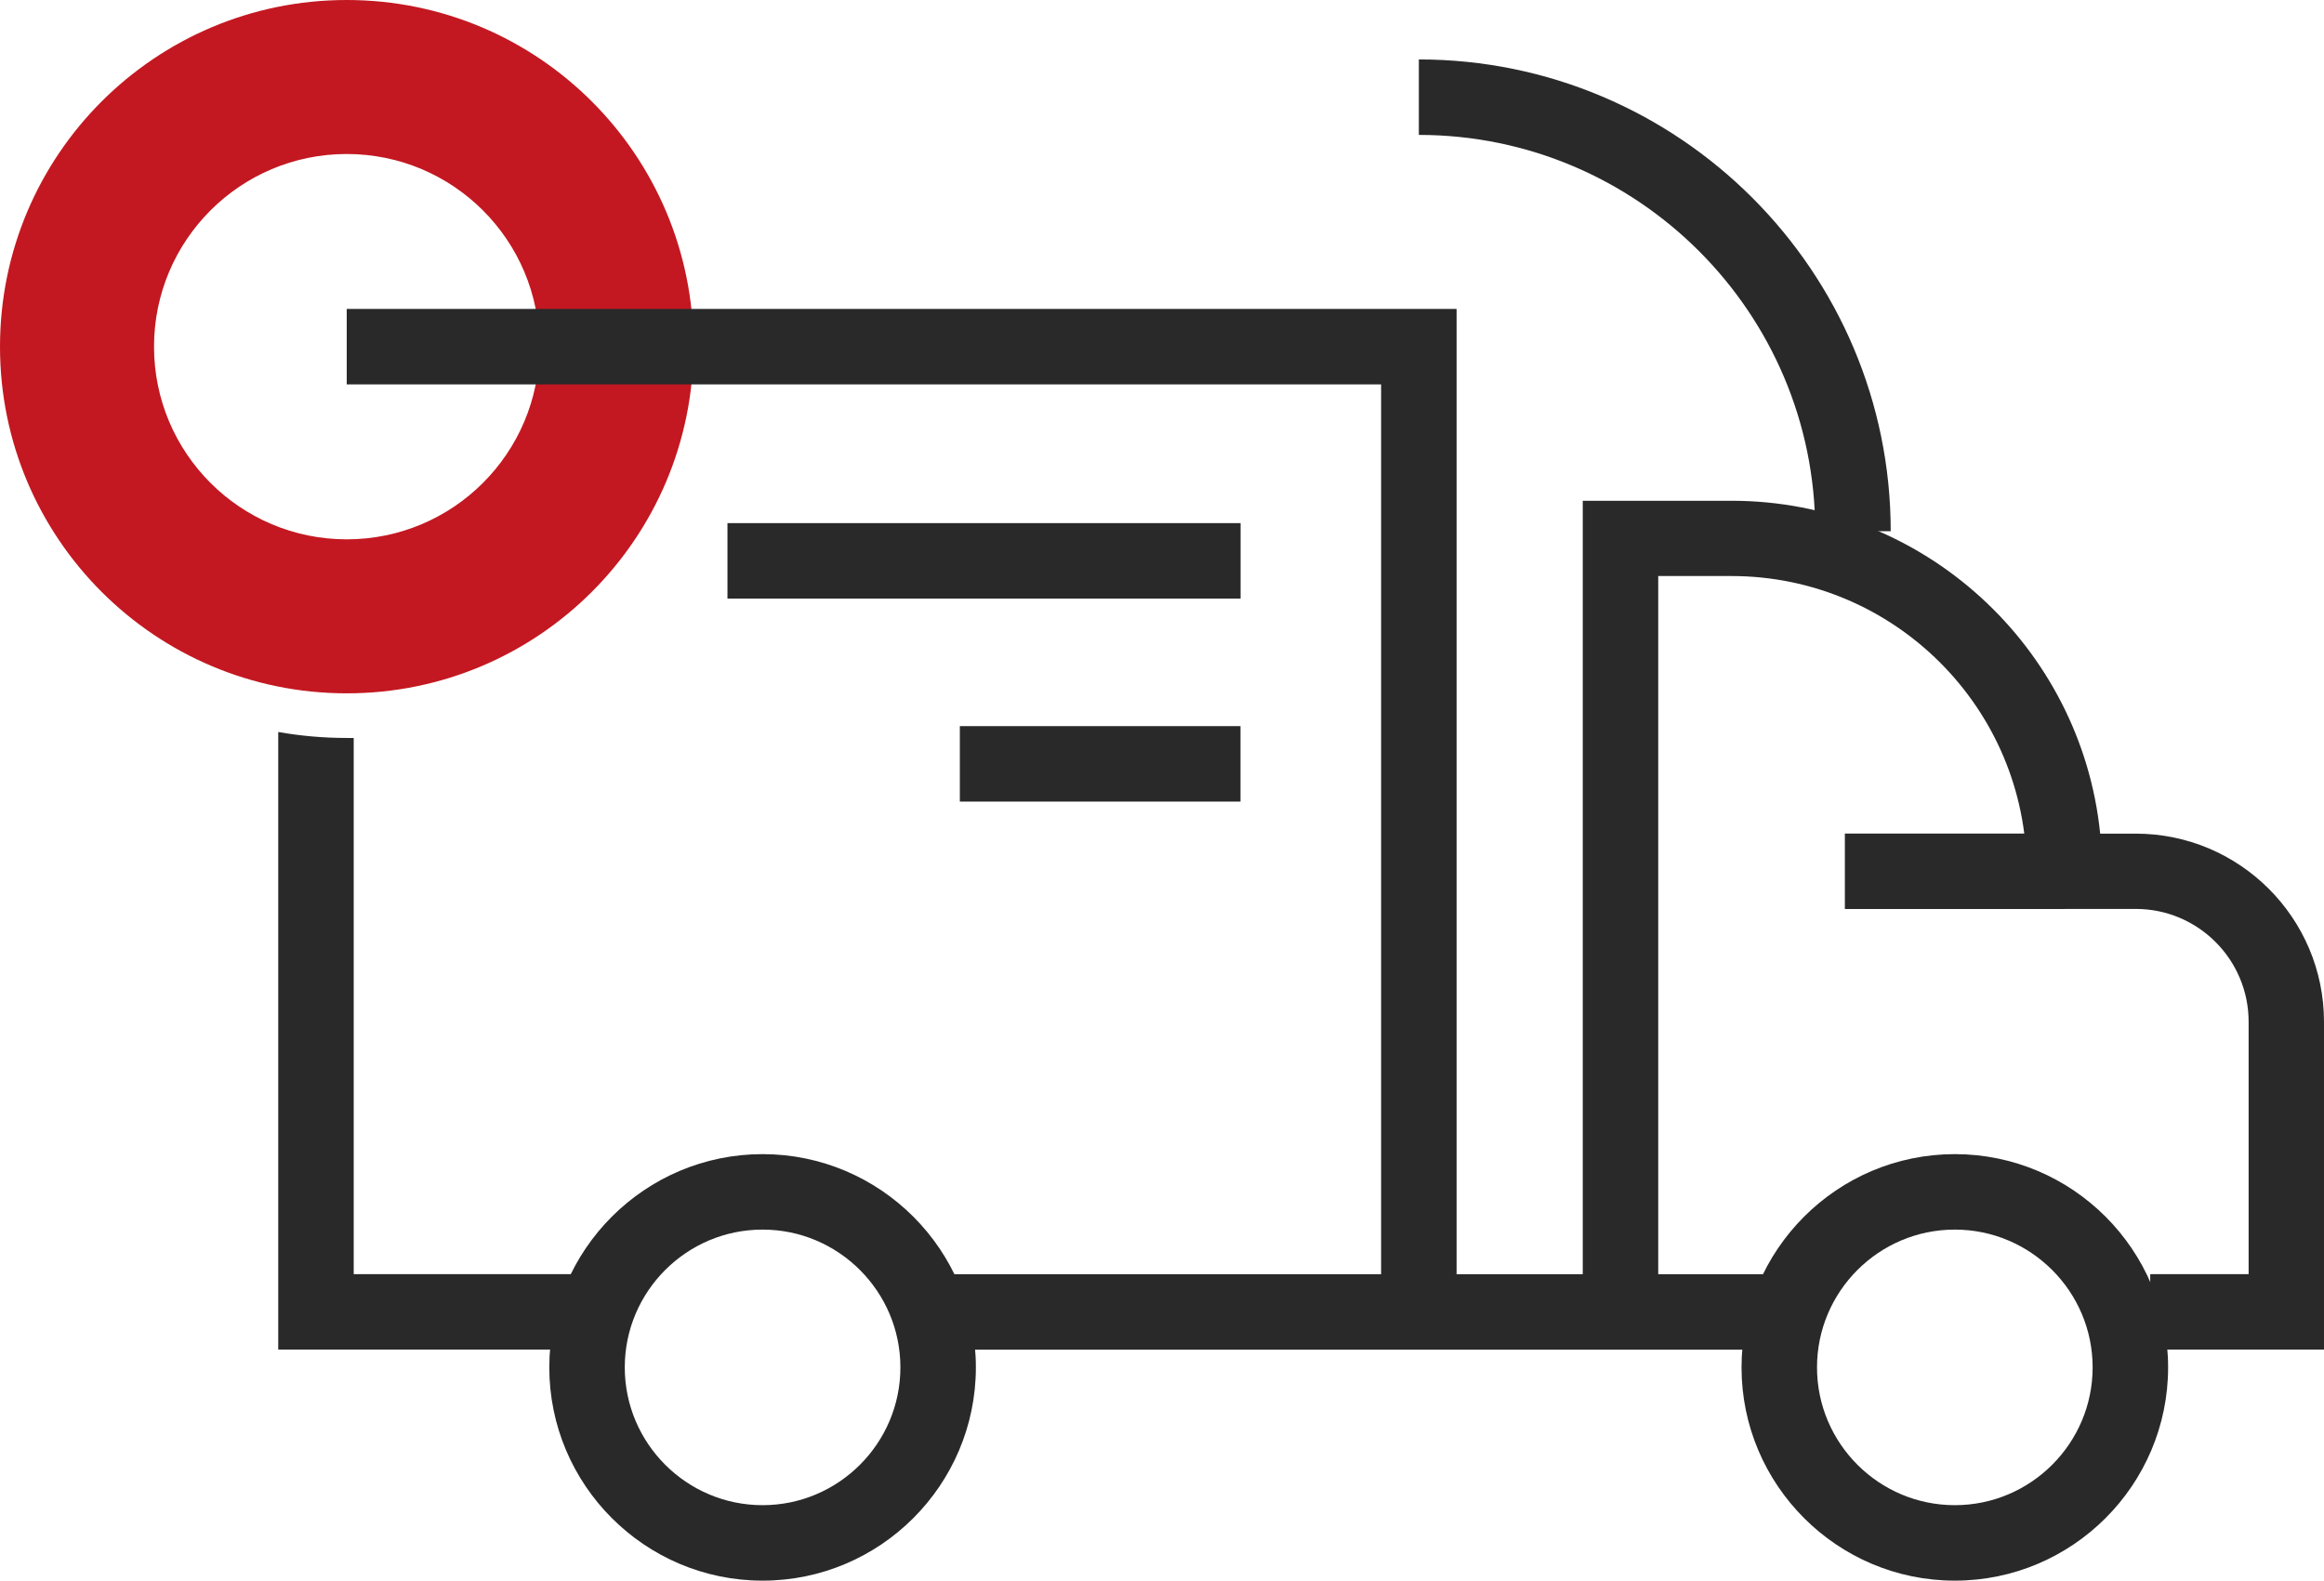
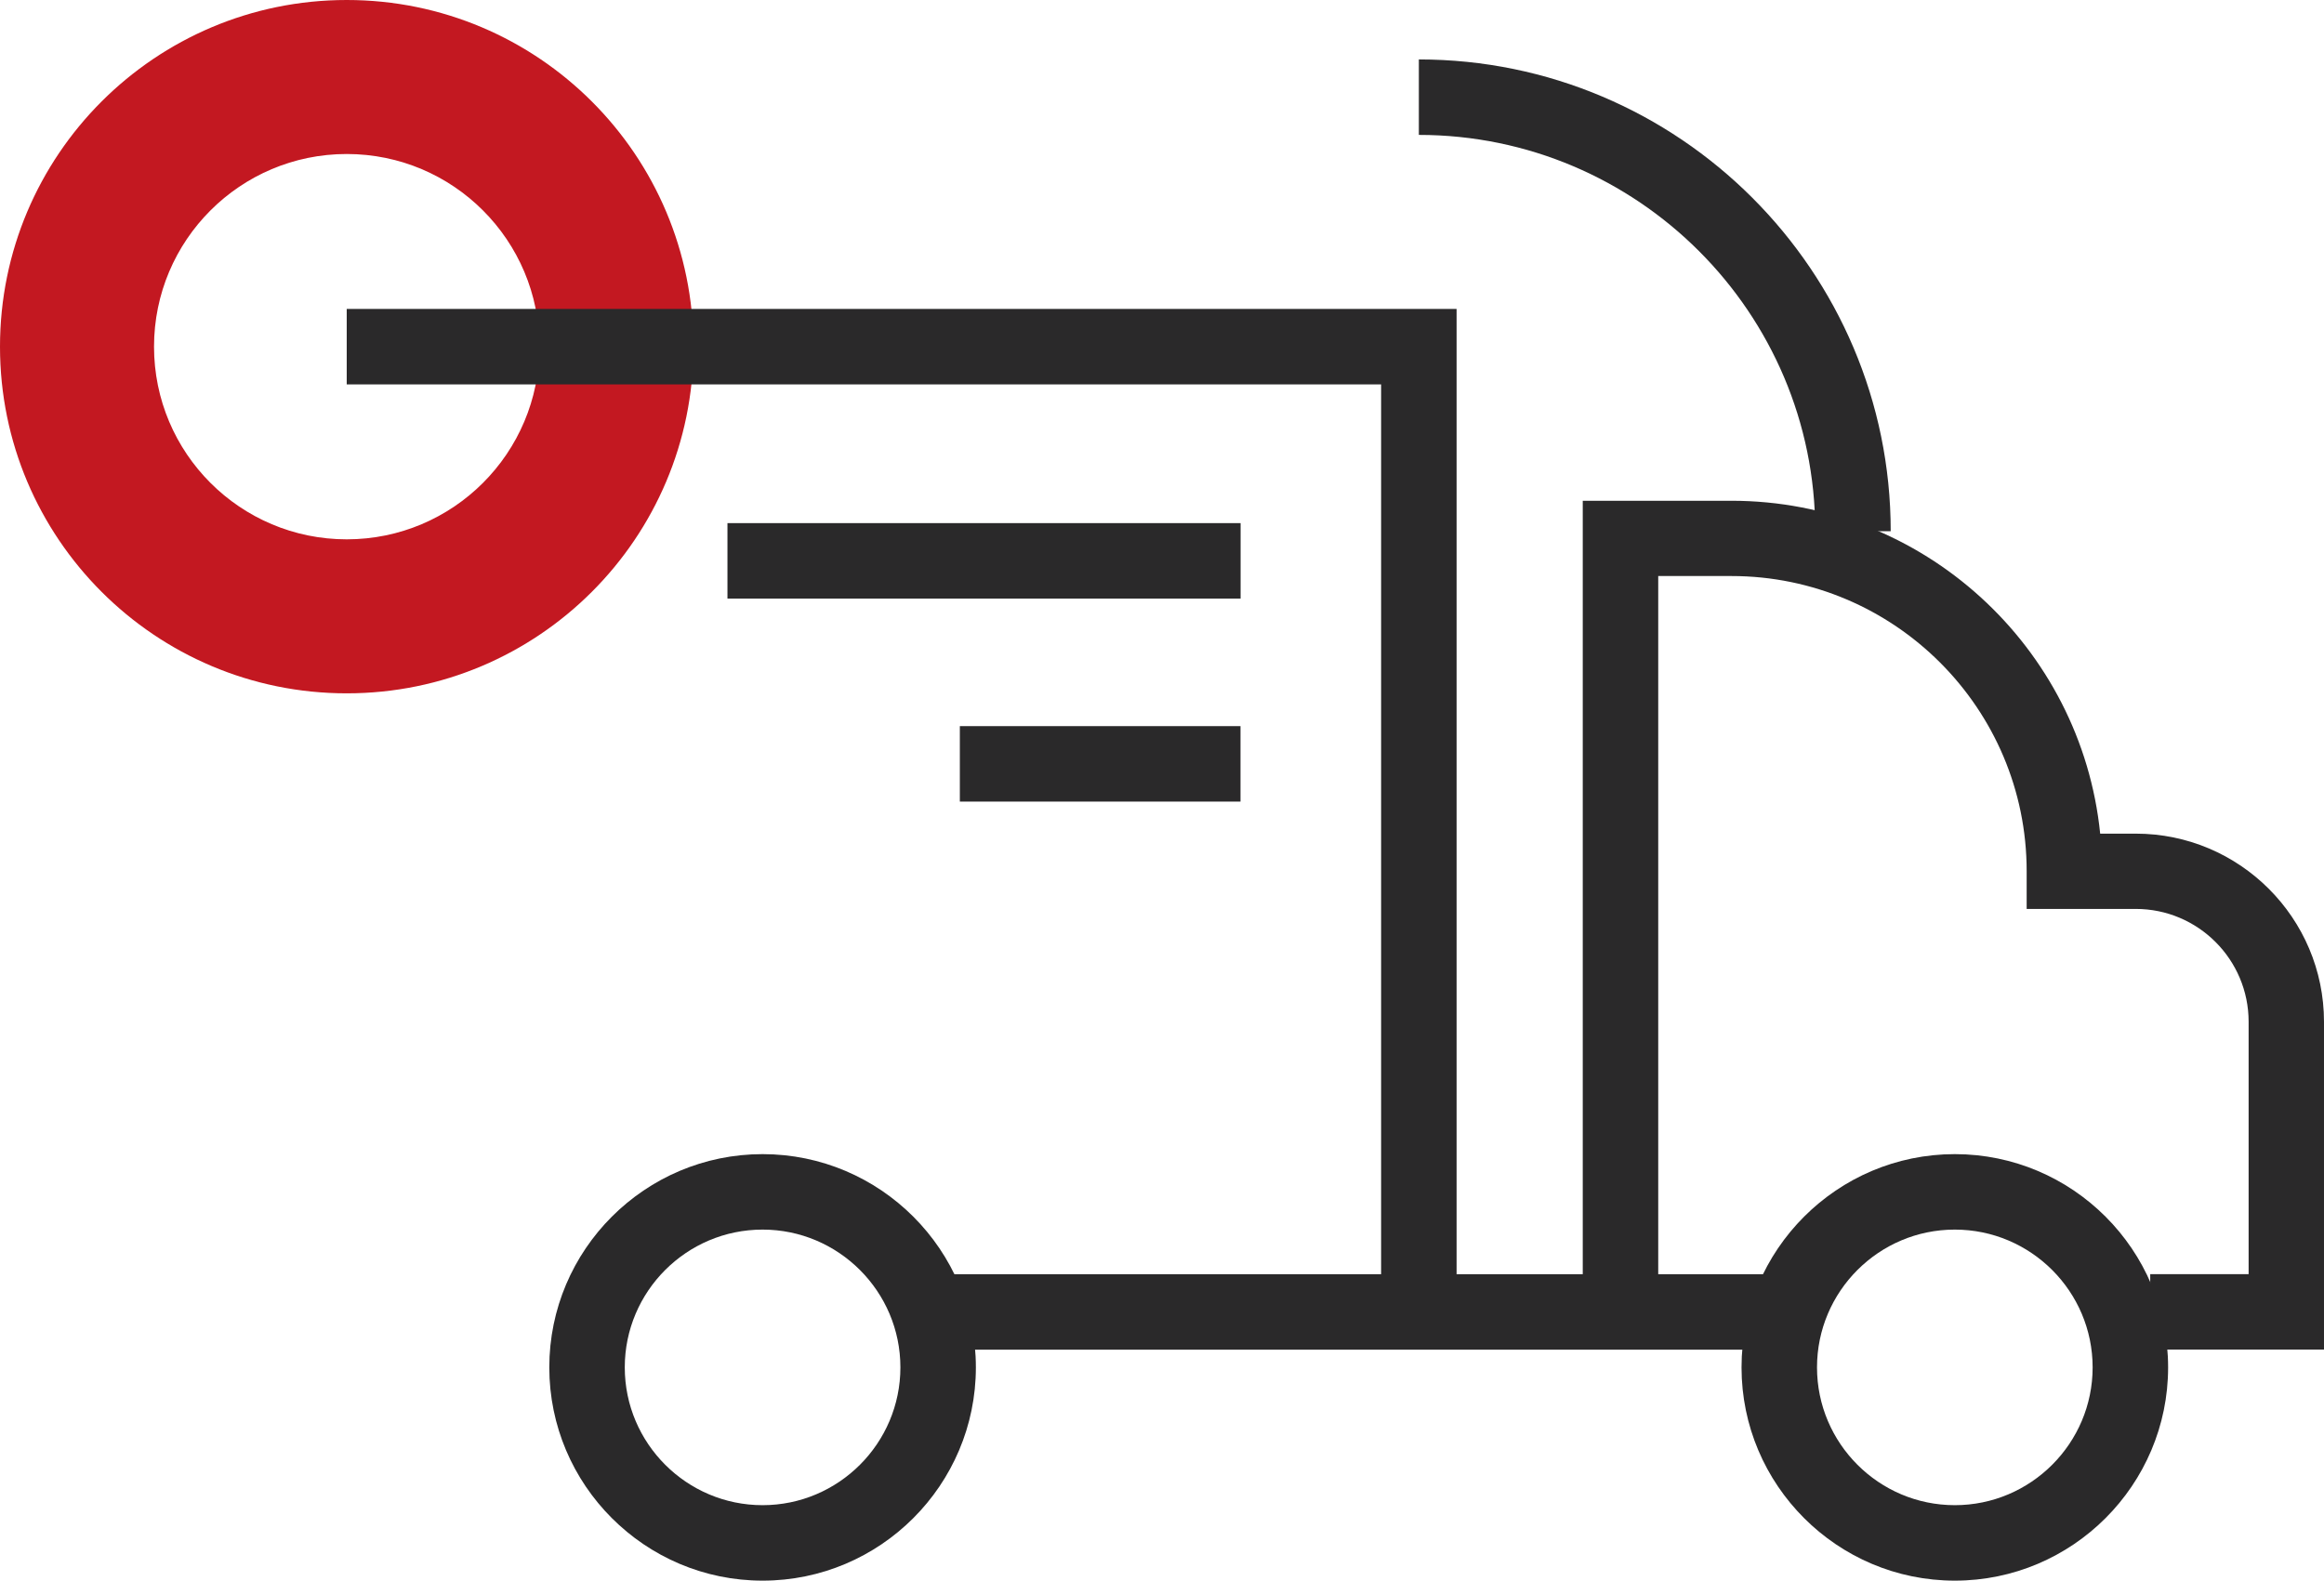
<svg xmlns="http://www.w3.org/2000/svg" id="_Слой_2" data-name="Слой 2" viewBox="0 0 249.41 169.66">
  <defs>
    <style>
      .cls-1 {
        fill: #c31821;
      }

      .cls-1, .cls-2 {
        stroke-width: 0px;
      }

      .cls-2 {
        fill: #2a292a;
      }
    </style>
  </defs>
  <g id="_Слой_1-2" data-name="Слой 1">
    <g>
      <path class="cls-1" d="M37.21,0C16.66,0,0,16.66,0,37.21s16.66,37.21,37.21,37.21,37.21-16.66,37.21-37.21S57.76,0,37.21,0ZM37.21,57.89c-11.42,0-20.68-9.26-20.68-20.68s9.26-20.68,20.68-20.68,20.68,9.26,20.68,20.68-9.26,20.68-20.68,20.68Z" />
      <polygon class="cls-2" points="156.32 140.82 148.22 140.82 148.22 41.26 37.21 41.26 37.21 33.16 156.32 33.16 156.32 140.82" />
      <rect class="cls-2" x="100.68" y="136.77" width="91.23" height="8.1" />
      <path class="cls-2" d="M249.41,144.86h-18.65v-8.1h10.56v-27.09c0-6.68-5.43-12.11-12.11-12.11h-11.71v-4.05c0-17.47-14.21-31.68-31.68-31.68h-7.86v78.97h-8.1V53.75h15.96c20.57,0,37.54,15.69,39.57,35.73h3.82c11.14,0,20.2,9.06,20.2,20.2v35.19Z" />
-       <rect class="cls-2" x="197.99" y="89.47" width="23.6" height="8.1" />
      <path class="cls-2" d="M209.79,169.66c-12.62,0-22.89-10.27-22.89-22.89s10.27-22.89,22.89-22.89,22.89,10.27,22.89,22.89-10.27,22.89-22.89,22.89ZM209.79,131.98c-8.16,0-14.79,6.64-14.79,14.79s6.64,14.79,14.79,14.79,14.79-6.64,14.79-14.79-6.64-14.79-14.79-14.79Z" />
      <path class="cls-2" d="M81.84,169.66c-12.62,0-22.89-10.27-22.89-22.89s10.27-22.89,22.89-22.89,22.89,10.27,22.89,22.89-10.27,22.89-22.89,22.89ZM81.84,131.98c-8.16,0-14.79,6.64-14.79,14.79s6.64,14.79,14.79,14.79,14.79-6.64,14.79-14.79-6.64-14.79-14.79-14.79Z" />
      <rect class="cls-2" x="78.07" y="56.15" width="55.07" height="8.1" />
      <rect class="cls-2" x="103.01" y="77.94" width="30.12" height="8.1" />
      <path class="cls-2" d="M202.91,57.02h-8.1c0-23.46-19.08-42.54-42.54-42.54V6.38c27.92,0,50.64,22.72,50.64,50.64Z" />
-       <path class="cls-2" d="M37.96,79.21c-.25,0-.5,0-.75,0-2.51,0-4.96-.22-7.35-.64v66.29h34.1v-8.1h-26v-57.56Z" />
    </g>
  </g>
</svg>